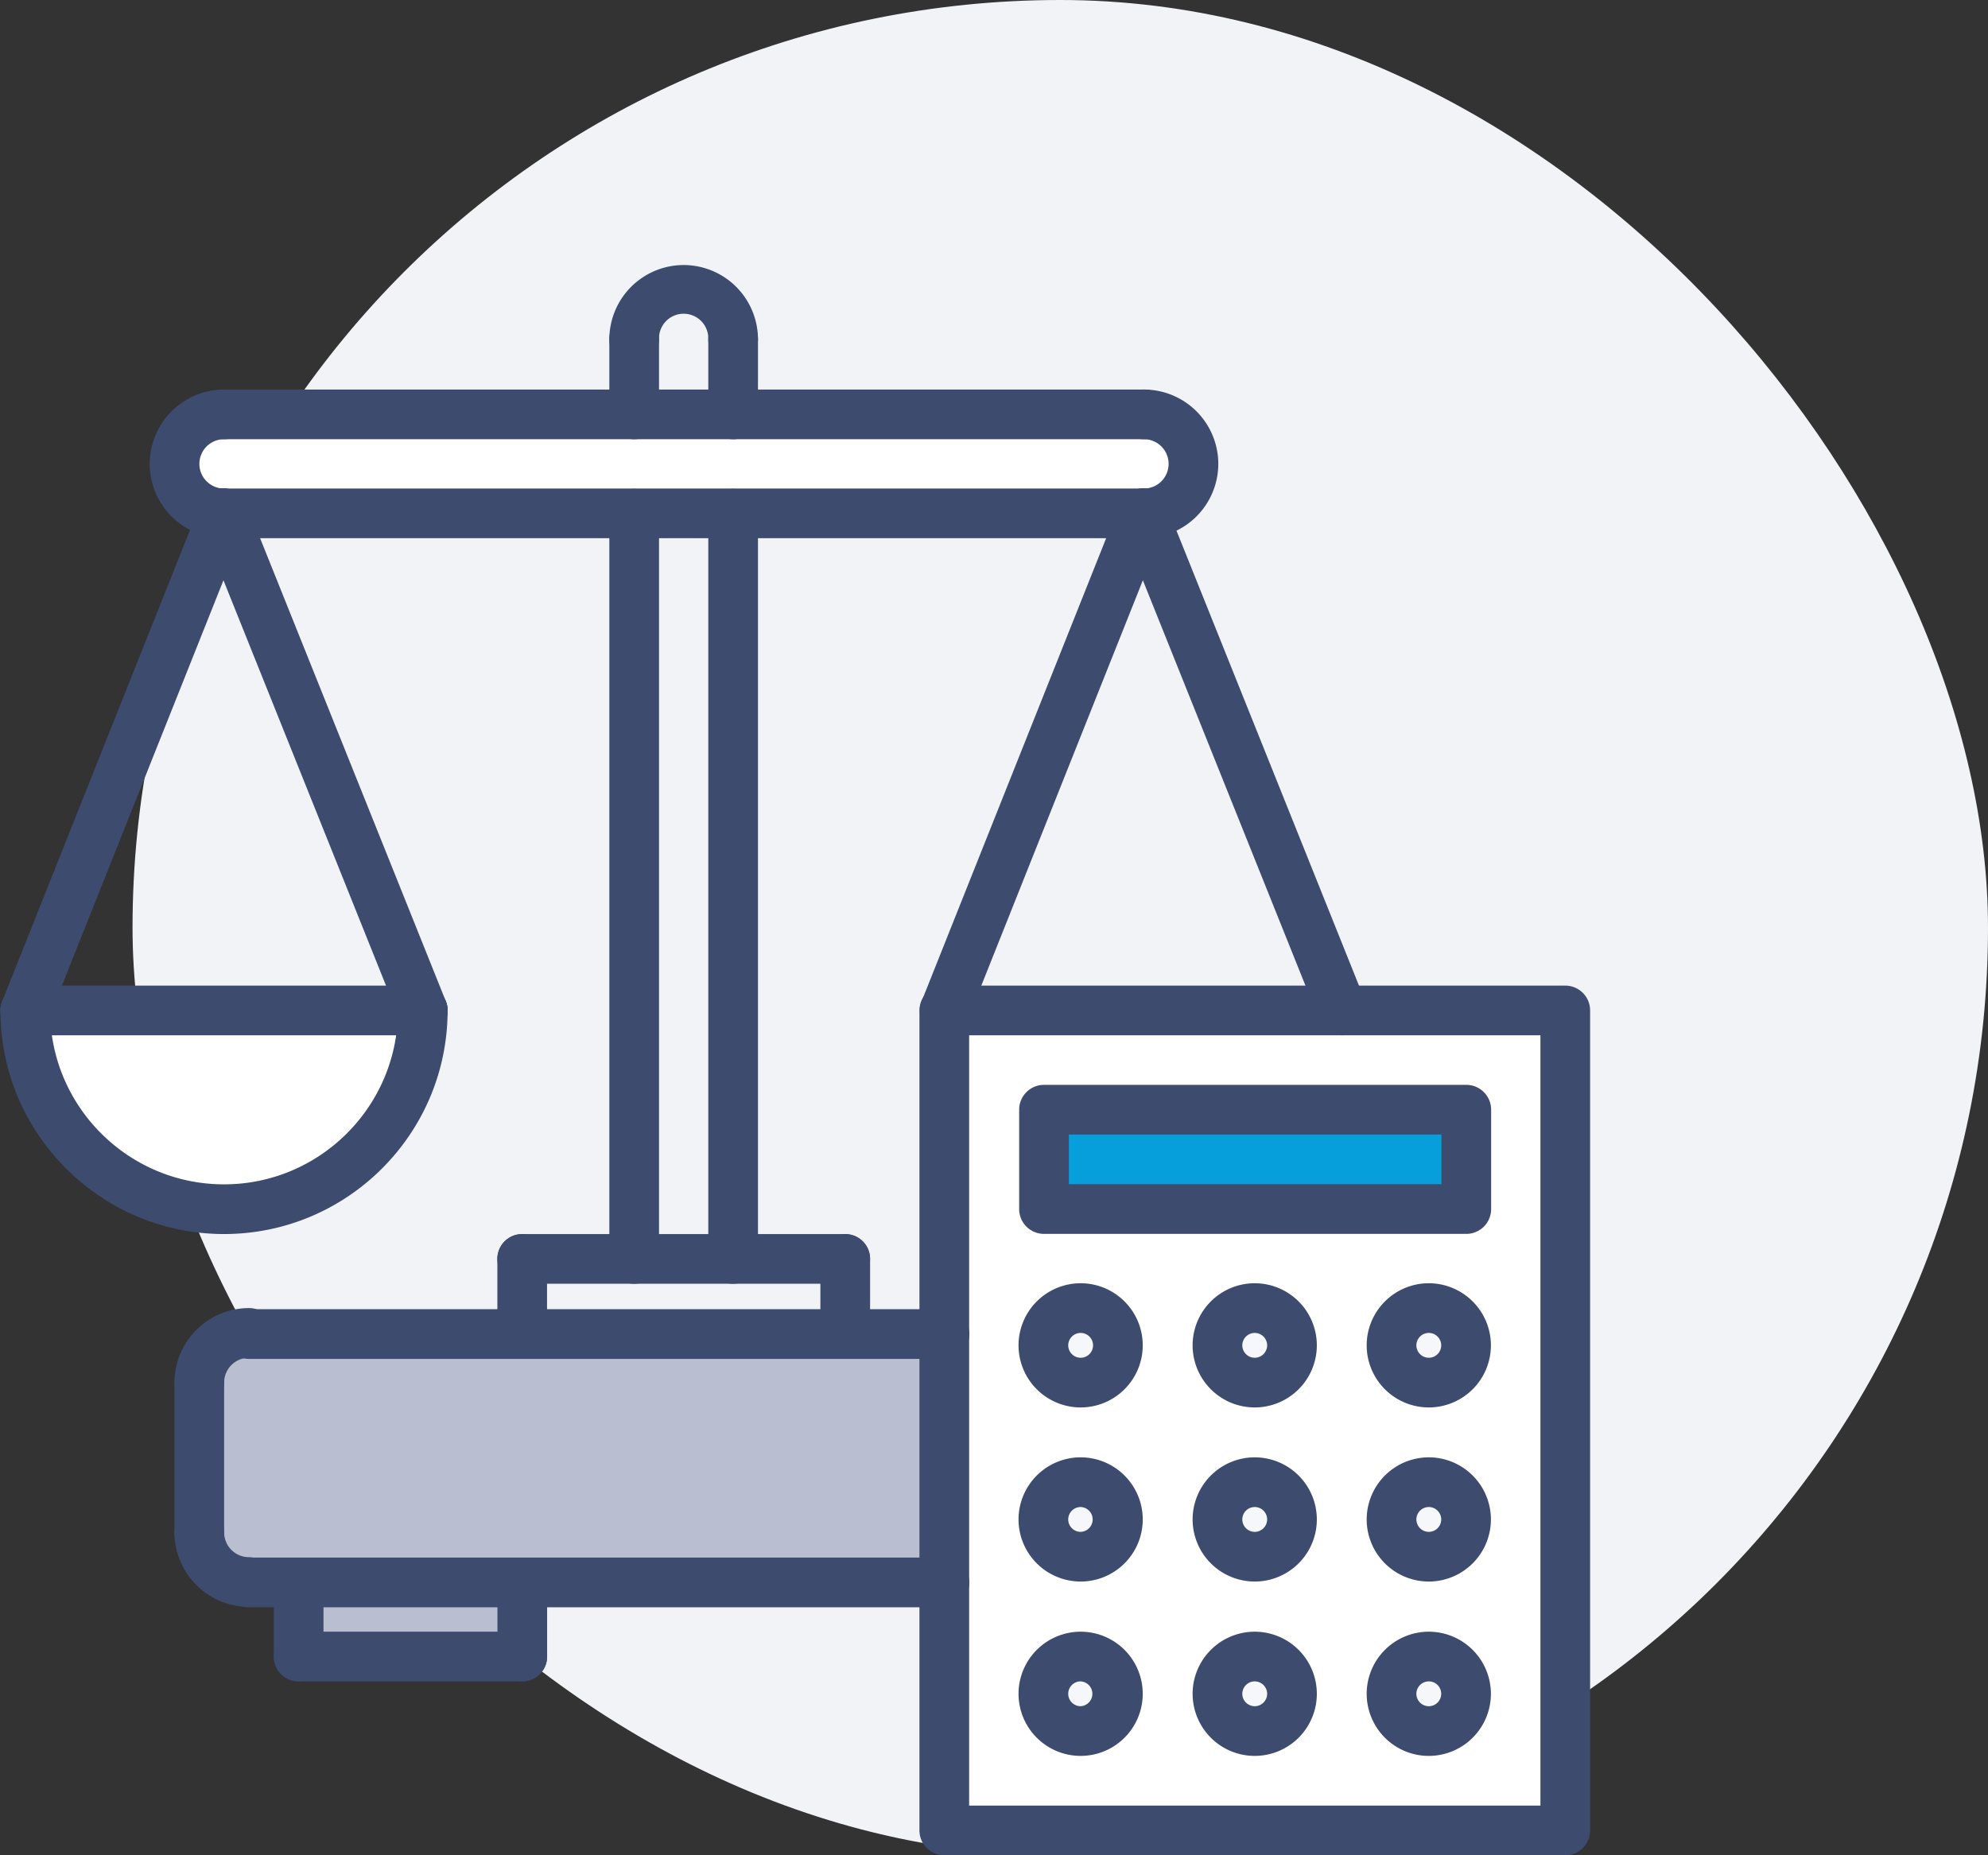
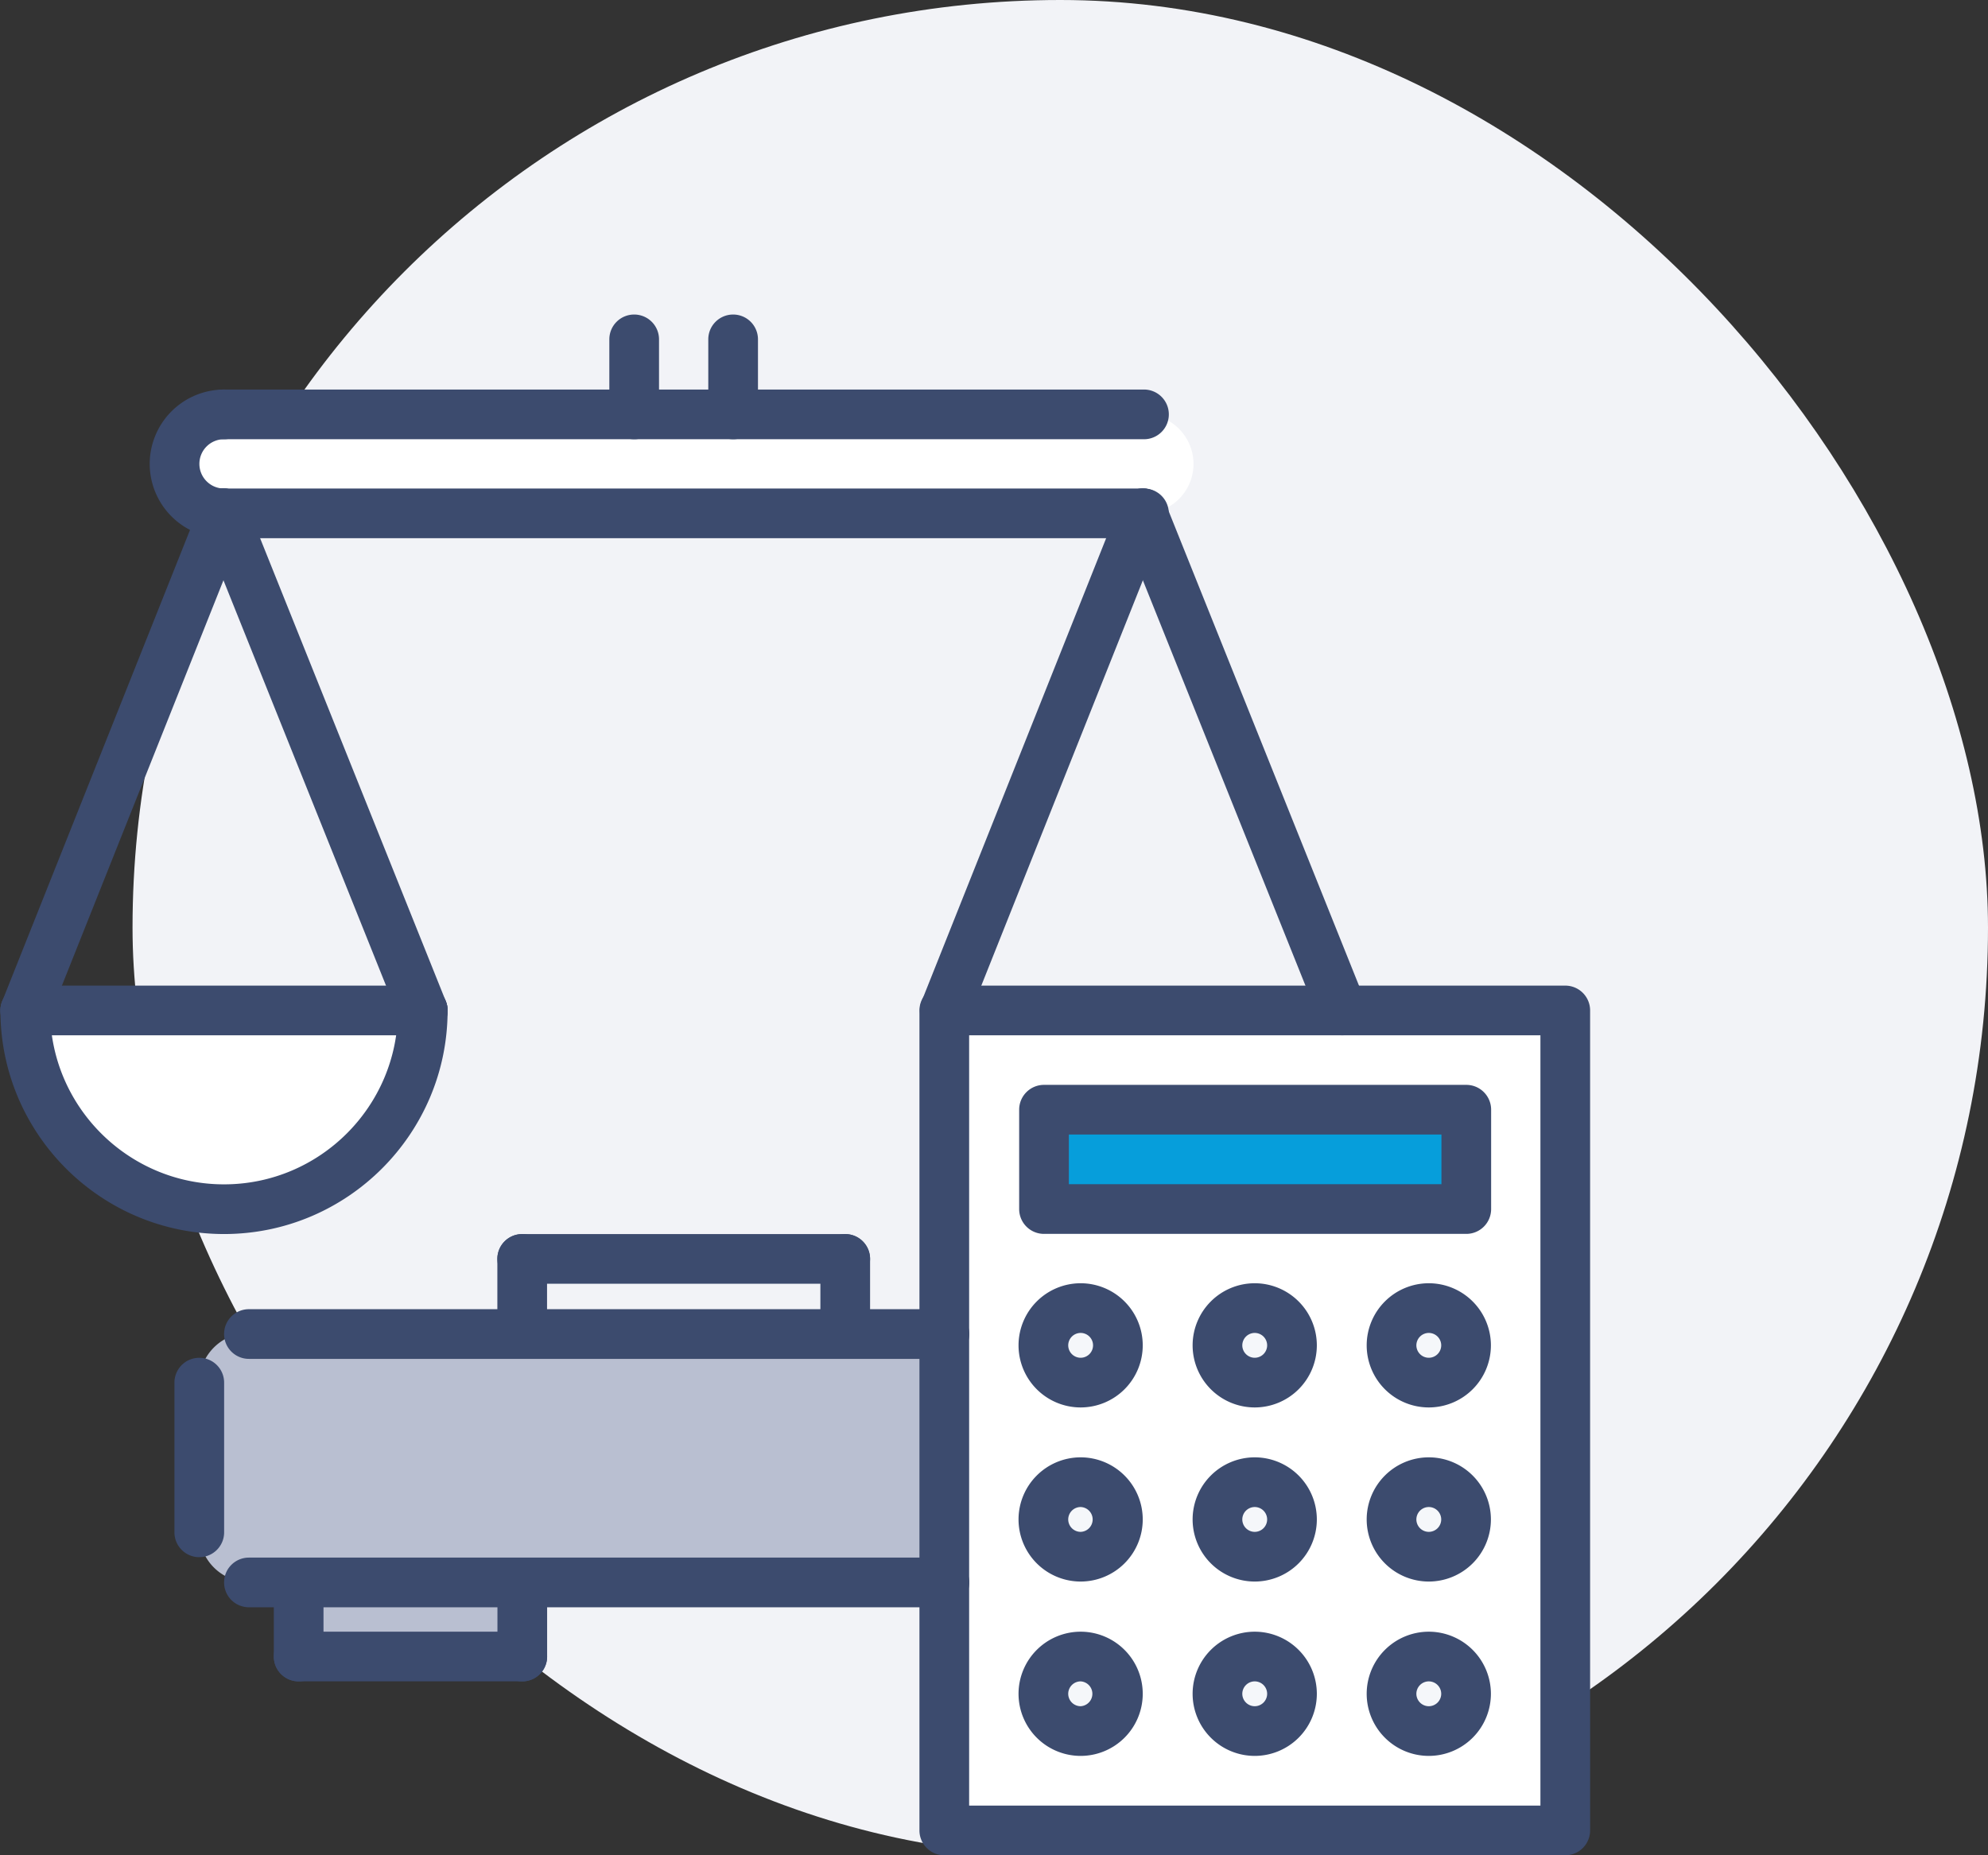
<svg xmlns="http://www.w3.org/2000/svg" width="150" height="140" fill="none">
  <rect width="100%" height="100%" fill="#333333" stroke="none" />
  <rect x="10" width="140" height="140" rx="70" fill="#F2F3F7" />
  <g clip-path="url(#a)">
    <path d="M84.355 127.819a2.812 2.812 0 1 1-5.624 0 2.812 2.812 0 0 1 5.624 0zM84.355 114.66a2.812 2.812 0 1 1-5.624 0 2.812 2.812 0 0 1 5.624 0zM94.664 111.848a2.809 2.809 0 0 1 2.812 2.812 2.809 2.809 0 0 1-2.812 2.812 2.82 2.82 0 0 1-2.811-2.812 2.82 2.82 0 0 1 2.811-2.812zM94.664 125.008a2.808 2.808 0 0 1 2.812 2.811 2.809 2.809 0 0 1-2.812 2.812 2.82 2.82 0 0 1-2.811-2.812 2.819 2.819 0 0 1 2.811-2.811zM110.617 114.66a2.812 2.812 0 1 1-5.624 0 2.812 2.812 0 0 1 5.624 0zM110.617 127.819a2.812 2.812 0 1 1-5.624 0 2.812 2.812 0 0 1 5.624 0zM110.617 101.519a2.812 2.812 0 1 1-5.624 0 2.812 2.812 0 0 1 5.624 0zM94.664 98.707a2.809 2.809 0 0 1 2.812 2.812 2.81 2.81 0 0 1-2.812 2.812 2.821 2.821 0 0 1-2.811-2.812 2.82 2.82 0 0 1 2.811-2.812zM84.355 101.519a2.812 2.812 0 1 1-5.624 0 2.812 2.812 0 0 1 5.624 0z" fill="#F5F7FA" />
    <path d="M78.769 83.749h31.867v7.48H78.769v-7.48z" fill="#069EDB" />
    <path d="M118.097 76.25v61.879H71.252V76.251h46.845zm-7.461 14.978v-7.48H78.769v7.48h31.867zm-.019 10.291a2.809 2.809 0 0 0-2.812-2.812 2.808 2.808 0 0 0-2.811 2.812 2.809 2.809 0 0 0 2.811 2.812 2.808 2.808 0 0 0 2.812-2.812zm0 13.141a2.808 2.808 0 0 0-2.812-2.812 2.807 2.807 0 0 0-2.811 2.812 2.807 2.807 0 0 0 2.811 2.812 2.808 2.808 0 0 0 2.812-2.812zm0 13.159a2.807 2.807 0 0 0-2.812-2.811 2.806 2.806 0 0 0-2.811 2.811 2.807 2.807 0 0 0 2.811 2.812 2.808 2.808 0 0 0 2.812-2.812zm-13.14-26.3a2.809 2.809 0 0 0-2.812-2.812 2.82 2.82 0 0 0-2.812 2.812 2.821 2.821 0 0 0 2.812 2.812 2.809 2.809 0 0 0 2.812-2.812zm0 13.141a2.809 2.809 0 0 0-2.812-2.812 2.82 2.82 0 0 0-2.812 2.812 2.82 2.82 0 0 0 2.812 2.812 2.809 2.809 0 0 0 2.812-2.812zm0 13.159a2.808 2.808 0 0 0-2.812-2.811 2.819 2.819 0 0 0-2.812 2.811 2.82 2.82 0 0 0 2.812 2.812 2.809 2.809 0 0 0 2.812-2.812zm-13.122-26.3a2.809 2.809 0 0 0-2.811-2.812 2.808 2.808 0 0 0-2.812 2.812 2.81 2.81 0 0 0 2.812 2.812 2.809 2.809 0 0 0 2.811-2.812zm0 13.141a2.809 2.809 0 0 0-2.811-2.812 2.808 2.808 0 0 0-2.812 2.812 2.808 2.808 0 0 0 2.812 2.812 2.809 2.809 0 0 0 2.811-2.812zm0 13.159a2.808 2.808 0 0 0-2.811-2.811 2.807 2.807 0 0 0-2.812 2.811 2.808 2.808 0 0 0 2.812 2.812 2.809 2.809 0 0 0 2.811-2.812zM31.907 76.25c0 8.287-6.73 14.997-14.997 14.997-8.286 0-14.996-6.71-14.996-14.996h29.993z" fill="#fff" />
    <path d="M55.318 25.6v5.662h-7.46V25.6a3.73 3.73 0 1 1 7.46 0z" fill="#F2F3F7" />
    <path d="M90.053 35.01a3.73 3.73 0 0 1-3.73 3.732H16.854c-2.043-.038-3.694-1.687-3.694-3.731a3.756 3.756 0 0 1 3.73-3.75h69.433c2.062 0 3.73 1.689 3.73 3.75z" fill="#fff" />
    <path d="M55.318 38.76v56.236h-7.46V38.742h7.46v.018zM63.773 100.62v.056H39.404v-5.68h24.37v5.624z" fill="#F2F3F7" />
    <path d="M22.533 119.422h16.871v5.584h-16.87v-5.584zM71.252 100.676v18.746H18.784v-.038a3.759 3.759 0 0 1-3.749-3.749v-11.304c0-1.801 1.293-3.32 2.999-3.676l.75.021h52.468z" fill="#B9BFD1" />
    <path d="M110.635 93.11H78.774a1.872 1.872 0 0 1-1.875-1.874V83.74c0-1.036.838-1.875 1.875-1.875h31.861c1.037 0 1.875.839 1.875 1.875v7.496a1.873 1.873 0 0 1-1.875 1.874zm-29.987-3.749h28.113v-3.747H80.649v3.747zM107.806 132.502a4.69 4.69 0 0 1-4.686-4.686 4.691 4.691 0 0 1 4.686-4.687 4.692 4.692 0 0 1 4.687 4.687 4.69 4.69 0 0 1-4.687 4.686zm0-5.624a.94.94 0 0 0-.937.938.94.94 0 0 0 .937.937.94.94 0 0 0 .938-.937.94.94 0 0 0-.938-.938zM107.806 119.345a4.691 4.691 0 0 1-4.686-4.687 4.691 4.691 0 0 1 4.686-4.686 4.691 4.691 0 0 1 4.687 4.686 4.692 4.692 0 0 1-4.687 4.687zm0-5.624a.94.94 0 0 0-.937.937.94.94 0 0 0 .937.938.94.94 0 0 0 .938-.938.94.94 0 0 0-.938-.937zM107.806 106.207a4.69 4.69 0 0 1-4.686-4.686 4.69 4.69 0 0 1 4.686-4.686 4.691 4.691 0 0 1 4.687 4.686 4.69 4.69 0 0 1-4.687 4.686zm0-5.623a.94.94 0 0 0-.937.937.94.94 0 0 0 .937.937.94.94 0 0 0 .938-.937.94.94 0 0 0-.938-.937zM94.673 132.502a4.69 4.69 0 0 1-4.687-4.686 4.691 4.691 0 0 1 4.687-4.687 4.691 4.691 0 0 1 4.686 4.687 4.69 4.69 0 0 1-4.686 4.686zm0-5.624a.94.94 0 0 0-.938.938.94.94 0 0 0 .938.937.94.94 0 0 0 .937-.937.94.94 0 0 0-.937-.938zM94.673 119.345a4.691 4.691 0 0 1-4.687-4.687 4.691 4.691 0 0 1 4.687-4.686 4.69 4.69 0 0 1 4.686 4.686 4.691 4.691 0 0 1-4.686 4.687zm0-5.624a.94.94 0 0 0-.938.937.94.94 0 0 0 .938.938.94.94 0 0 0 .937-.938.939.939 0 0 0-.937-.937zM94.673 106.207a4.69 4.69 0 0 1-4.687-4.686 4.69 4.69 0 0 1 4.687-4.686 4.69 4.69 0 0 1 4.686 4.686 4.69 4.69 0 0 1-4.686 4.686zm0-5.623a.94.94 0 0 0-.938.937.94.94 0 0 0 .938.937.94.94 0 0 0 .937-.937.939.939 0 0 0-.937-.937zM81.537 132.502a4.69 4.69 0 0 1-4.686-4.686 4.691 4.691 0 0 1 4.686-4.687 4.69 4.69 0 0 1 4.686 4.687 4.69 4.69 0 0 1-4.686 4.686zm0-5.624a.94.94 0 0 0-.937.938.94.94 0 0 0 .937.937.939.939 0 0 0 0-1.875zM81.537 119.345a4.691 4.691 0 0 1-4.686-4.687 4.69 4.69 0 0 1 4.686-4.686 4.69 4.69 0 0 1 4.686 4.686 4.69 4.69 0 0 1-4.686 4.687zm0-5.624a.94.94 0 0 0-.937.937.94.94 0 0 0 .937.938.938.938 0 0 0 0-1.875zM81.537 106.207a4.69 4.69 0 0 1-4.686-4.686 4.69 4.69 0 0 1 4.686-4.686 4.69 4.69 0 0 1 4.686 4.686 4.69 4.69 0 0 1-4.686 4.686zm0-5.623a.94.94 0 0 0-.937.937.94.94 0 0 0 .937.937.939.939 0 0 0 .937-.937.938.938 0 0 0-.937-.937z" fill="#3C4B6E" />
    <path d="M118.104 140H71.249a1.873 1.873 0 0 1-1.874-1.874V76.251c0-1.037.838-1.875 1.874-1.875h46.855c1.036 0 1.874.838 1.874 1.875v61.875a1.873 1.873 0 0 1-1.874 1.874zm-44.98-3.749h43.105V78.125H73.124v58.126zM39.402 102.496a1.873 1.873 0 0 1-1.875-1.875V95c0-1.037.838-1.875 1.875-1.875 1.036 0 1.874.838 1.874 1.875v5.621a1.873 1.873 0 0 1-1.874 1.875zM63.775 102.496a1.873 1.873 0 0 1-1.875-1.875V95c0-1.037.838-1.875 1.875-1.875 1.036 0 1.875.838 1.875 1.875v5.621c0 1.037-.84 1.875-1.875 1.875z" fill="#3C4B6E" />
    <path d="M63.774 96.874H39.402A1.872 1.872 0 0 1 37.527 95c0-1.037.838-1.875 1.875-1.875h24.372a1.873 1.873 0 1 1 0 3.75z" fill="#3C4B6E" />
-     <path d="M47.85 96.874A1.872 1.872 0 0 1 45.976 95V38.764a1.873 1.873 0 1 1 3.749 0v56.235c0 1.038-.84 1.875-1.875 1.875zM55.317 96.874A1.873 1.873 0 0 1 53.442 95V38.764a1.873 1.873 0 1 1 3.75 0v56.235a1.872 1.872 0 0 1-1.875 1.875zM55.316 27.483a1.873 1.873 0 0 1-1.874-1.874 1.86 1.86 0 1 0-3.717 0 1.873 1.873 0 1 1-3.75 0A5.616 5.616 0 0 1 51.586 20a5.615 5.615 0 0 1 5.606 5.609 1.873 1.873 0 0 1-1.875 1.874zM86.316 40.612a1.873 1.873 0 0 1-1.875-1.874c0-1.037.838-1.874 1.875-1.874a1.862 1.862 0 0 0 1.859-1.86 1.86 1.86 0 0 0-1.86-1.86 1.873 1.873 0 0 1-1.874-1.874c0-1.037.838-1.875 1.875-1.875a5.616 5.616 0 0 1 5.608 5.609 5.616 5.616 0 0 1-5.608 5.608z" fill="#3C4B6E" />
    <path d="M86.316 33.145H16.883a1.873 1.873 0 0 1-1.874-1.875c0-1.037.837-1.875 1.874-1.875h69.433c1.036 0 1.875.838 1.875 1.875a1.873 1.873 0 0 1-1.875 1.875zM86.316 40.612H16.85a1.873 1.873 0 1 1 0-3.748h69.465a1.873 1.873 0 1 1 0 3.749z" fill="#3C4B6E" />
    <path d="M16.903 40.612a5.617 5.617 0 0 1-5.608-5.608 5.616 5.616 0 0 1 5.608-5.608c1.037 0 1.875.837 1.875 1.874a1.873 1.873 0 0 1-1.875 1.875 1.86 1.86 0 0 0-1.859 1.859c0 1.025.834 1.86 1.859 1.86 1.037 0 1.875.837 1.875 1.874a1.873 1.873 0 0 1-1.875 1.874zM47.85 33.145a1.873 1.873 0 0 1-1.874-1.875V25.61c0-1.037.837-1.875 1.874-1.875 1.036 0 1.875.838 1.875 1.875v5.661c0 1.036-.84 1.875-1.875 1.875zM55.317 33.145a1.873 1.873 0 0 1-1.875-1.875V25.61c0-1.037.839-1.875 1.875-1.875 1.037 0 1.874.838 1.874 1.875v5.661a1.873 1.873 0 0 1-1.874 1.875zM16.902 93.121c-9.303 0-16.87-7.566-16.87-16.87a1.874 1.874 0 1 1 3.748 0c0 7.234 5.888 13.121 13.122 13.121 7.235 0 13.122-5.887 13.122-13.121a1.874 1.874 0 1 1 3.749 0c0 9.304-7.567 16.87-16.871 16.87z" fill="#3C4B6E" />
    <path d="M31.898 78.125H1.906a1.874 1.874 0 1 1 0-3.75h29.992c1.037.001 1.875.84 1.875 1.876a1.872 1.872 0 0 1-1.875 1.874z" fill="#3C4B6E" />
    <path d="M31.898 78.125a1.873 1.873 0 0 1-1.74-1.177L15.115 39.435a1.872 1.872 0 0 1 1.042-2.437 1.868 1.868 0 0 1 2.437 1.043l15.045 37.513a1.872 1.872 0 0 1-1.74 2.571z" fill="#3C4B6E" />
    <path d="M1.905 78.125a1.873 1.873 0 0 1-1.74-2.567l14.947-37.514a1.871 1.871 0 0 1 2.435-1.046 1.874 1.874 0 0 1 1.048 2.436L3.647 76.944a1.876 1.876 0 0 1-1.742 1.181zM101.272 78.125a1.875 1.875 0 0 1-1.74-1.177L84.487 39.435a1.872 1.872 0 0 1 1.043-2.437 1.867 1.867 0 0 1 2.436 1.043l15.045 37.513a1.872 1.872 0 0 1-1.739 2.571z" fill="#3C4B6E" />
    <path d="M71.28 78.125a1.873 1.873 0 0 1-1.742-2.567l14.948-37.514a1.87 1.87 0 0 1 2.435-1.048 1.874 1.874 0 0 1 1.048 2.436l-14.95 37.512a1.87 1.87 0 0 1-1.739 1.181zM71.261 102.542H18.783a1.873 1.873 0 0 1-1.875-1.875c0-1.037.838-1.874 1.875-1.874H71.26c1.037 0 1.875.837 1.875 1.874a1.873 1.873 0 0 1-1.875 1.875zM71.261 121.287H18.783a1.873 1.873 0 0 1-1.875-1.875c0-1.037.838-1.874 1.875-1.874H71.26c1.037 0 1.875.837 1.875 1.874a1.873 1.873 0 0 1-1.875 1.875z" fill="#3C4B6E" />
-     <path d="M18.786 121.255a5.63 5.63 0 0 1-5.624-5.624c0-1.037.838-1.874 1.875-1.874 1.036 0 1.874.837 1.874 1.874 0 1.035.84 1.875 1.875 1.875a1.875 1.875 0 0 1 0 3.749zM15.037 106.207a1.872 1.872 0 0 1-1.875-1.874 5.63 5.63 0 0 1 5.624-5.624 1.873 1.873 0 1 1 0 3.749 1.876 1.876 0 0 0-1.875 1.875c0 1.037-.84 1.874-1.874 1.874z" fill="#3C4B6E" />
    <path d="M15.037 117.506a1.873 1.873 0 0 1-1.875-1.875v-11.295c0-1.037.838-1.875 1.875-1.875 1.036 0 1.874.838 1.874 1.875v11.295c0 1.036-.84 1.875-1.874 1.875zM22.535 126.878a1.872 1.872 0 0 1-1.875-1.874v-5.59c0-1.037.838-1.874 1.875-1.874 1.036 0 1.874.837 1.874 1.874v5.59c0 1.036-.84 1.874-1.874 1.874z" fill="#3C4B6E" />
    <path d="M39.407 126.878H22.535a1.872 1.872 0 0 1-1.875-1.874c0-1.037.838-1.875 1.875-1.875h16.872a1.873 1.873 0 1 1 0 3.749z" fill="#3C4B6E" />
    <path d="M39.408 126.878a1.872 1.872 0 0 1-1.875-1.874v-5.59c0-1.037.838-1.874 1.875-1.874 1.036 0 1.874.837 1.874 1.874v5.59c0 1.036-.84 1.874-1.874 1.874z" fill="#3C4B6E" />
  </g>
  <defs>
    <clipPath id="a">
      <path fill="#fff" transform="translate(0 20)" d="M0 0h120v120H0z" />
    </clipPath>
  </defs>
</svg>